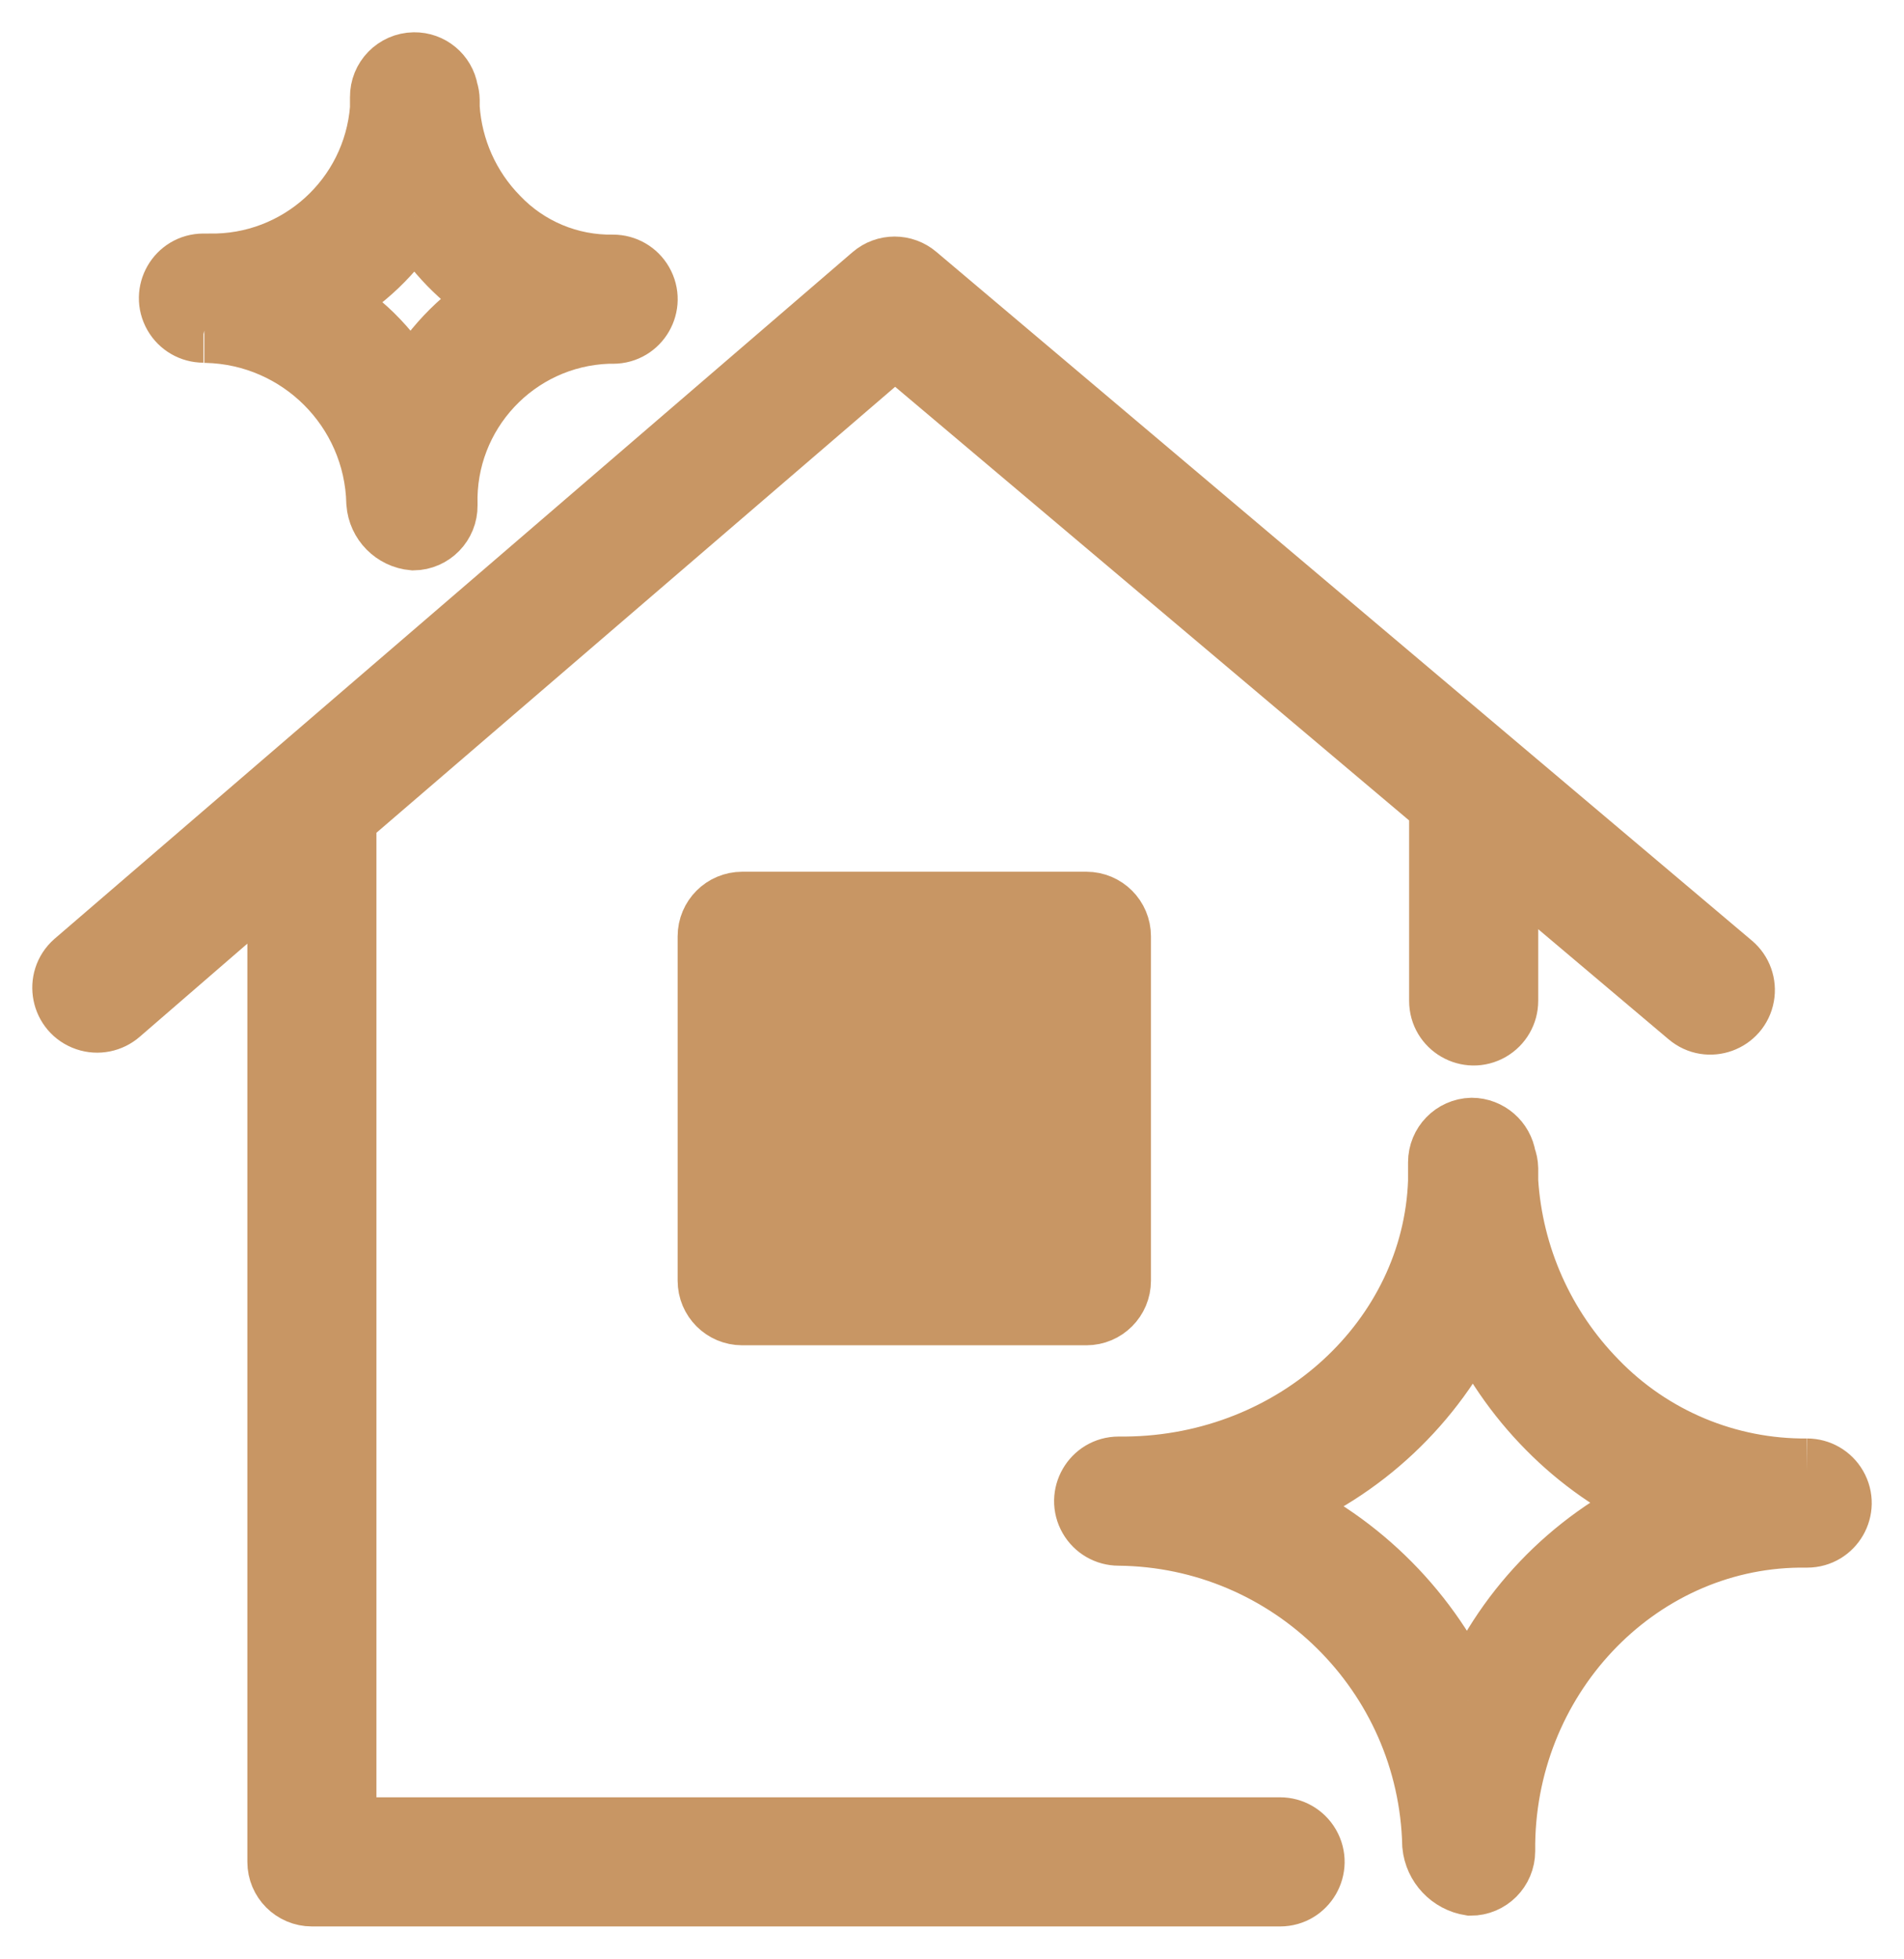
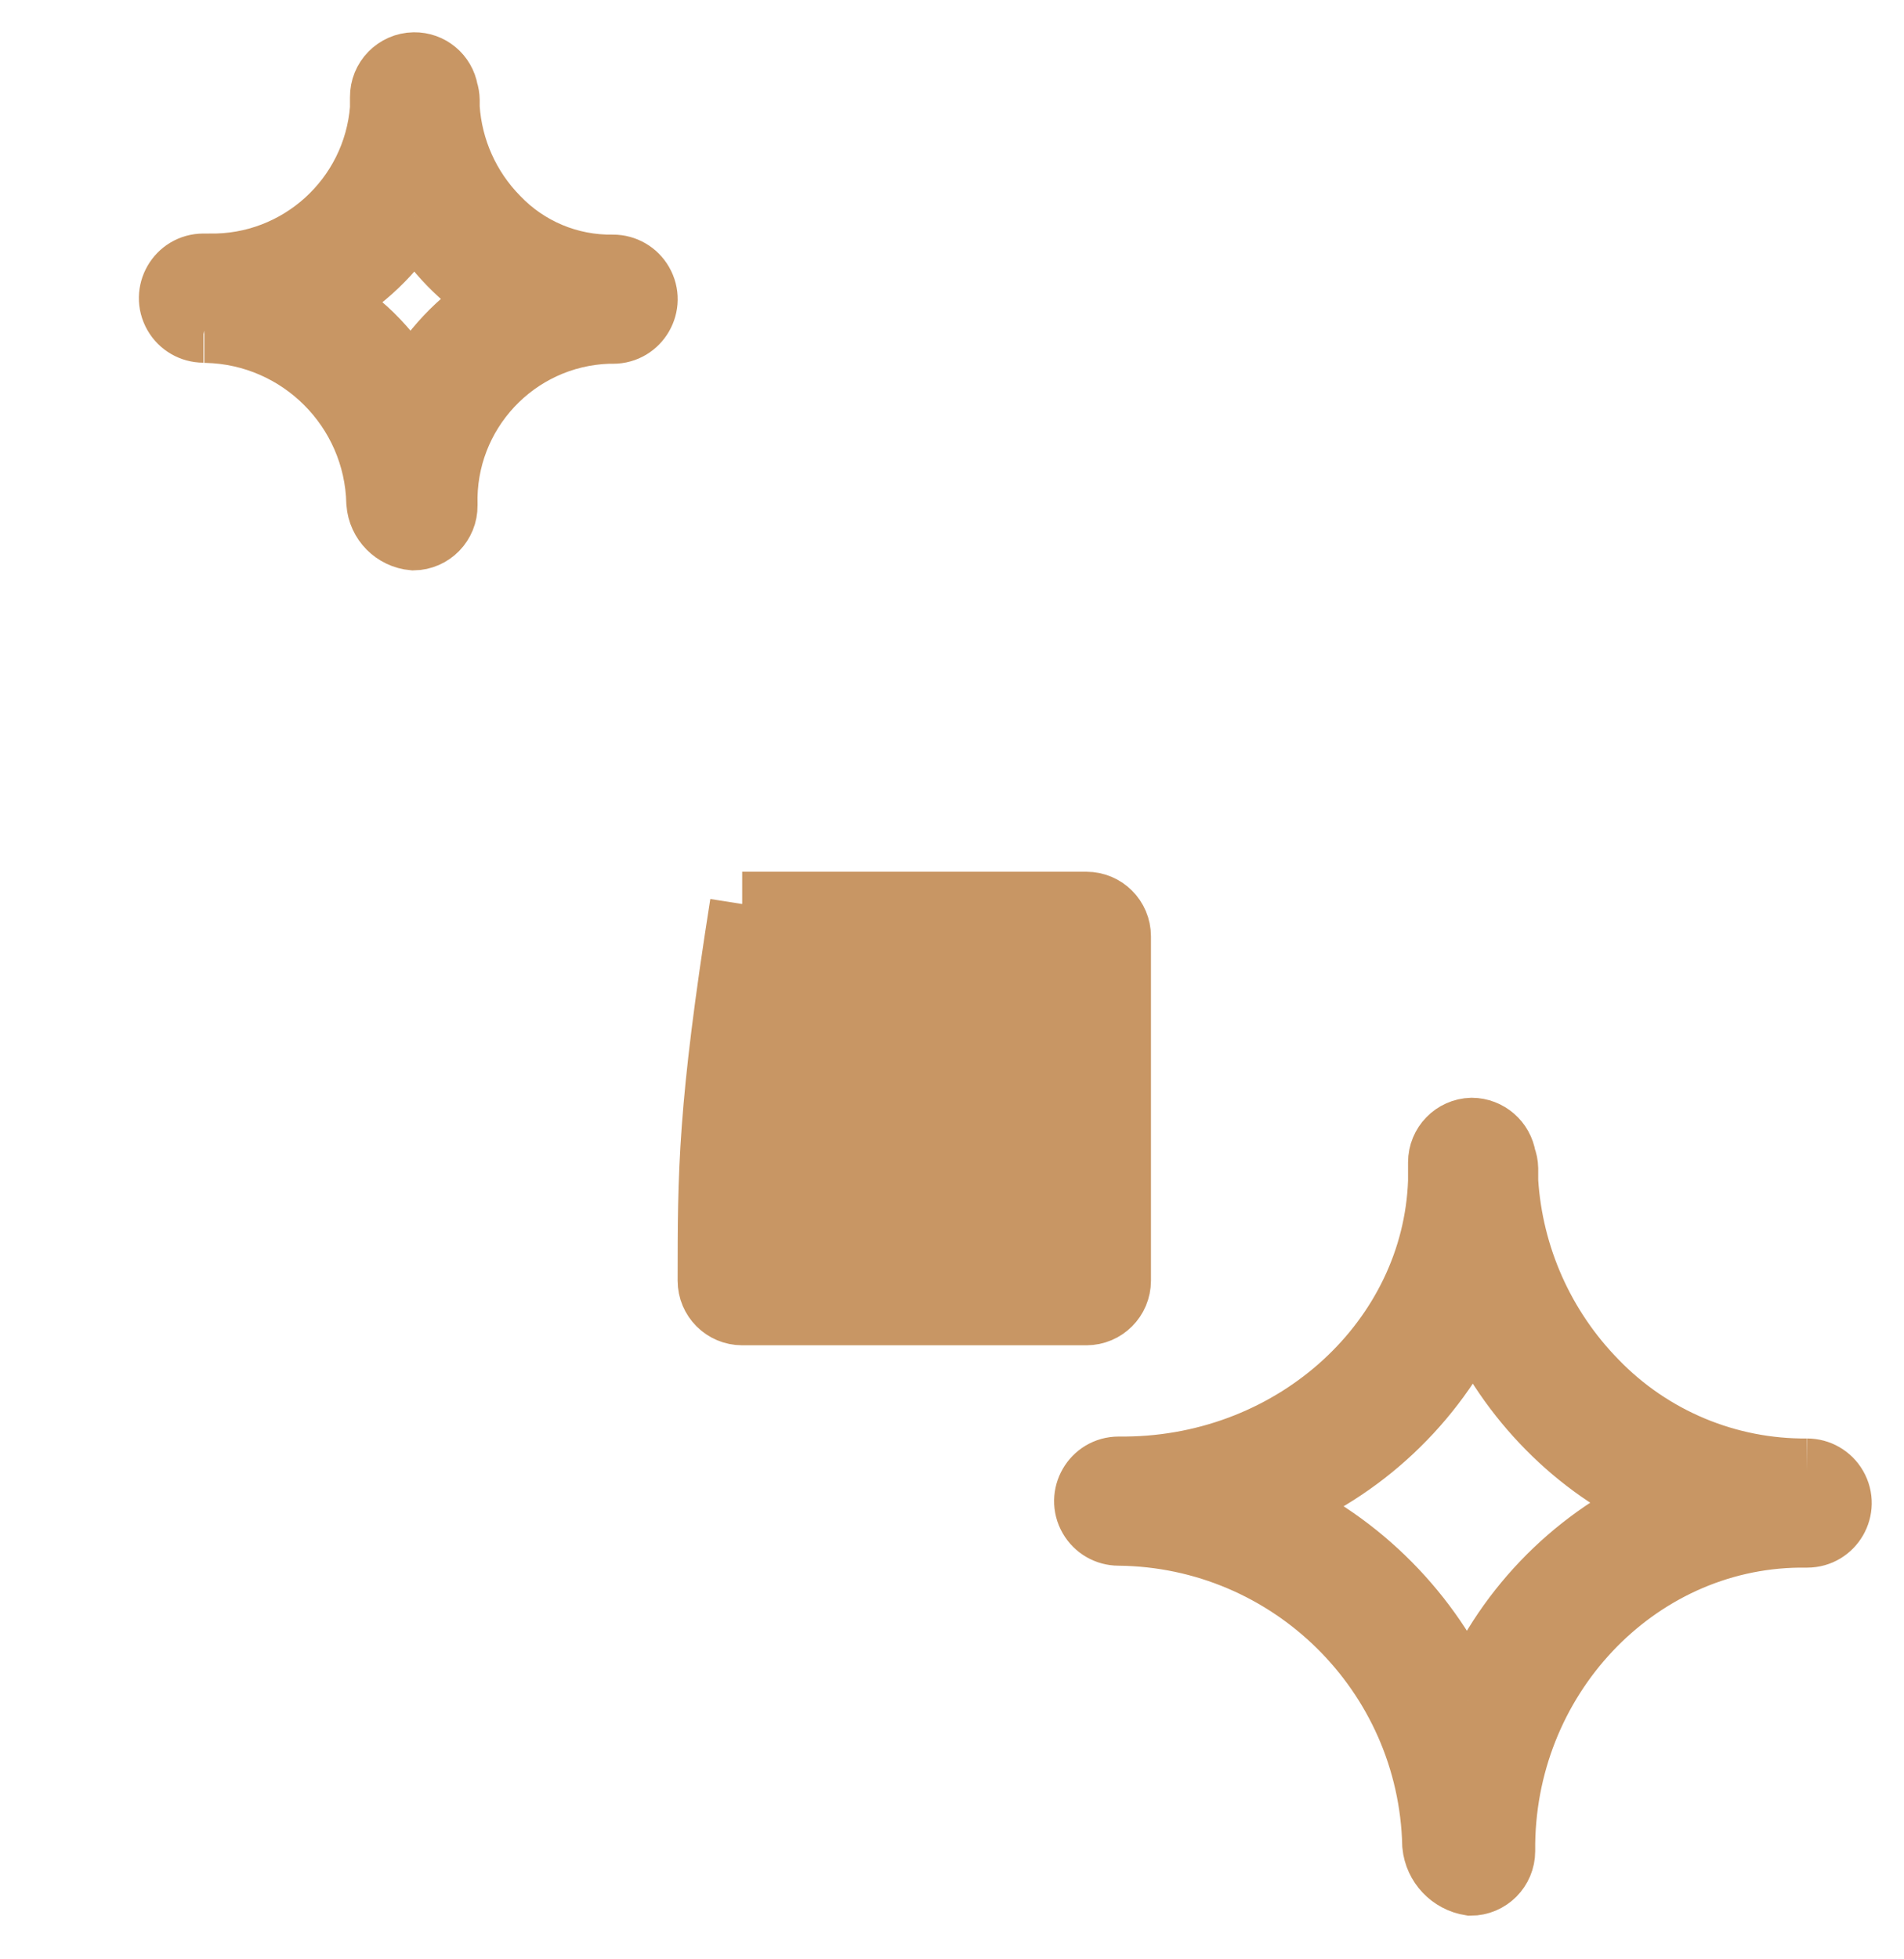
<svg xmlns="http://www.w3.org/2000/svg" viewBox="1100.094 484.094 88.499 91" width="88.499" height="91">
-   <path fill="#c89664" fill-opacity="1" stroke="#c89664" stroke-opacity="1" stroke-width="3" fill-rule="evenodd" id="tSvg87155effaa" d="M 1159.591 569.094 C 1137.841 569.094 1129.685 569.094 1116.091 569.094 C 1116.091 545.594 1116.091 536.781 1116.091 522.094 C 1128.891 511.094 1133.691 506.969 1141.691 500.094 C 1154.391 510.804 1159.154 514.82 1167.091 521.514 C 1167.091 526.054 1167.091 527.756 1167.091 530.594 C 1167.091 531.749 1168.341 532.47 1169.341 531.893 C 1169.805 531.625 1170.091 531.13 1170.091 530.594 C 1170.091 527.314 1170.091 526.084 1170.091 524.034 C 1174.356 527.634 1175.956 528.984 1178.621 531.234 C 1179.503 531.981 1180.862 531.493 1181.068 530.356 C 1181.163 529.829 1180.97 529.29 1180.561 528.944 C 1161.606 512.944 1154.498 506.944 1142.651 496.944 C 1142.09 496.464 1141.262 496.464 1140.701 496.944 C 1122.156 512.894 1115.202 518.875 1103.611 528.844 C 1102.734 529.614 1103.018 531.045 1104.124 531.42 C 1104.637 531.594 1105.204 531.481 1105.611 531.124 C 1109.351 527.889 1110.754 526.676 1113.091 524.654 C 1113.091 545.654 1113.091 556.238 1113.091 570.594 C 1113.091 571.422 1113.763 572.094 1114.591 572.094 C 1137.091 572.094 1145.529 572.094 1159.591 572.094 C 1160.746 572.094 1161.468 570.844 1160.89 569.844 C 1160.622 569.38 1160.127 569.094 1159.591 569.094 C 1159.591 569.094 1159.591 569.094 1159.591 569.094Z" />
-   <path fill="#c89664" fill-opacity="1" stroke="#c89664" stroke-opacity="1" stroke-width="3" fill-rule="evenodd" id="tSvg33b6a929d6" d="M 1184.091 552.424 C 1180.385 552.458 1176.827 550.969 1174.251 548.304 C 1171.788 545.791 1170.311 542.476 1170.091 538.964 C 1170.091 538.669 1170.091 538.558 1170.091 538.374 C 1170.087 538.206 1170.053 538.04 1169.991 537.884 C 1169.878 537.146 1169.247 536.6 1168.501 536.594 C 1167.688 536.615 1167.041 537.281 1167.041 538.094 C 1167.041 538.534 1167.041 538.699 1167.041 538.974 C 1166.781 546.304 1160.361 552.254 1152.431 552.334 C 1152.261 552.334 1152.197 552.334 1152.091 552.334 C 1150.936 552.334 1150.215 553.584 1150.792 554.584 C 1151.06 555.048 1151.555 555.334 1152.091 555.334 C 1160.088 555.412 1166.583 561.818 1166.771 569.814 C 1166.86 570.721 1167.551 571.452 1168.451 571.594 C 1169.28 571.594 1169.951 570.922 1169.951 570.094 C 1169.871 562.094 1176.091 555.514 1183.711 555.424 C 1183.901 555.424 1183.972 555.424 1184.091 555.424 C 1185.246 555.424 1185.968 554.174 1185.39 553.174 C 1185.122 552.71 1184.627 552.424 1184.091 552.424 C 1184.091 552.424 1184.091 552.424 1184.091 552.424 M 1168.321 563.094 C 1166.535 559.064 1163.333 555.83 1159.321 554.004 C 1163.391 552.371 1166.697 549.264 1168.581 545.304 C 1169.439 547.199 1170.627 548.926 1172.091 550.404 C 1173.531 551.865 1175.225 553.051 1177.091 553.904 C 1173.109 555.746 1169.975 559.03 1168.321 563.094 C 1168.321 563.094 1168.321 563.094 1168.321 563.094 M 1109.591 499.454 C 1109.641 499.454 1109.66 499.454 1109.691 499.454 C 1114.065 499.559 1117.586 503.08 1117.691 507.454 C 1117.756 508.324 1118.442 509.018 1119.311 509.094 C 1120.14 509.083 1120.802 508.402 1120.791 507.574 C 1120.662 503.26 1124.039 499.651 1128.351 499.494 C 1128.471 499.494 1128.516 499.494 1128.591 499.494 C 1129.746 499.494 1130.468 498.244 1129.89 497.244 C 1129.622 496.78 1129.127 496.494 1128.591 496.494 C 1126.554 496.528 1124.596 495.708 1123.191 494.234 C 1121.834 492.851 1121.018 491.027 1120.891 489.094 C 1120.891 488.919 1120.891 488.853 1120.891 488.744 C 1120.888 488.601 1120.864 488.46 1120.821 488.324 C 1120.698 487.605 1120.07 487.083 1119.341 487.094 C 1118.513 487.105 1117.85 487.785 1117.861 488.614 C 1117.861 488.874 1117.861 488.971 1117.861 489.134 C 1117.533 493.324 1113.993 496.531 1109.791 496.444 C 1109.671 496.444 1109.626 496.444 1109.551 496.444 C 1108.396 496.444 1107.675 497.694 1108.252 498.694 C 1108.52 499.158 1109.015 499.444 1109.551 499.444 C 1109.571 499.449 1109.579 499.451 1109.591 499.454 M 1119.381 494.154 C 1119.838 494.946 1120.393 495.679 1121.031 496.334 C 1121.647 496.966 1122.339 497.521 1123.091 497.984 C 1121.459 498.989 1120.121 500.406 1119.211 502.094 C 1118.698 501.21 1118.069 500.4 1117.341 499.684 C 1116.709 499.074 1116.008 498.54 1115.251 498.094 C 1116.95 497.167 1118.375 495.808 1119.381 494.154 C 1119.381 494.154 1119.381 494.154 1119.381 494.154 M 1134.591 526.094 C 1133.763 526.094 1133.091 526.765 1133.091 527.594 C 1133.091 535.594 1133.091 538.594 1133.091 543.594 C 1133.091 544.422 1133.763 545.094 1134.591 545.094 C 1142.591 545.094 1145.591 545.094 1150.591 545.094 C 1151.42 545.094 1152.091 544.422 1152.091 543.594 C 1152.091 535.594 1152.091 532.594 1152.091 527.594 C 1152.091 526.765 1151.42 526.094 1150.591 526.094 C 1142.591 526.094 1139.591 526.094 1134.591 526.094 M 1149.091 542.094" />
+   <path fill="#c89664" fill-opacity="1" stroke="#c89664" stroke-opacity="1" stroke-width="3" fill-rule="evenodd" id="tSvg33b6a929d6" d="M 1184.091 552.424 C 1180.385 552.458 1176.827 550.969 1174.251 548.304 C 1171.788 545.791 1170.311 542.476 1170.091 538.964 C 1170.091 538.669 1170.091 538.558 1170.091 538.374 C 1170.087 538.206 1170.053 538.04 1169.991 537.884 C 1169.878 537.146 1169.247 536.6 1168.501 536.594 C 1167.688 536.615 1167.041 537.281 1167.041 538.094 C 1167.041 538.534 1167.041 538.699 1167.041 538.974 C 1166.781 546.304 1160.361 552.254 1152.431 552.334 C 1152.261 552.334 1152.197 552.334 1152.091 552.334 C 1150.936 552.334 1150.215 553.584 1150.792 554.584 C 1151.06 555.048 1151.555 555.334 1152.091 555.334 C 1160.088 555.412 1166.583 561.818 1166.771 569.814 C 1166.86 570.721 1167.551 571.452 1168.451 571.594 C 1169.28 571.594 1169.951 570.922 1169.951 570.094 C 1169.871 562.094 1176.091 555.514 1183.711 555.424 C 1183.901 555.424 1183.972 555.424 1184.091 555.424 C 1185.246 555.424 1185.968 554.174 1185.39 553.174 C 1185.122 552.71 1184.627 552.424 1184.091 552.424 C 1184.091 552.424 1184.091 552.424 1184.091 552.424 M 1168.321 563.094 C 1166.535 559.064 1163.333 555.83 1159.321 554.004 C 1163.391 552.371 1166.697 549.264 1168.581 545.304 C 1169.439 547.199 1170.627 548.926 1172.091 550.404 C 1173.531 551.865 1175.225 553.051 1177.091 553.904 C 1173.109 555.746 1169.975 559.03 1168.321 563.094 C 1168.321 563.094 1168.321 563.094 1168.321 563.094 M 1109.591 499.454 C 1109.641 499.454 1109.66 499.454 1109.691 499.454 C 1114.065 499.559 1117.586 503.08 1117.691 507.454 C 1117.756 508.324 1118.442 509.018 1119.311 509.094 C 1120.14 509.083 1120.802 508.402 1120.791 507.574 C 1120.662 503.26 1124.039 499.651 1128.351 499.494 C 1128.471 499.494 1128.516 499.494 1128.591 499.494 C 1129.746 499.494 1130.468 498.244 1129.89 497.244 C 1129.622 496.78 1129.127 496.494 1128.591 496.494 C 1126.554 496.528 1124.596 495.708 1123.191 494.234 C 1121.834 492.851 1121.018 491.027 1120.891 489.094 C 1120.891 488.919 1120.891 488.853 1120.891 488.744 C 1120.888 488.601 1120.864 488.46 1120.821 488.324 C 1120.698 487.605 1120.07 487.083 1119.341 487.094 C 1118.513 487.105 1117.85 487.785 1117.861 488.614 C 1117.861 488.874 1117.861 488.971 1117.861 489.134 C 1117.533 493.324 1113.993 496.531 1109.791 496.444 C 1109.671 496.444 1109.626 496.444 1109.551 496.444 C 1108.396 496.444 1107.675 497.694 1108.252 498.694 C 1108.52 499.158 1109.015 499.444 1109.551 499.444 C 1109.571 499.449 1109.579 499.451 1109.591 499.454 M 1119.381 494.154 C 1119.838 494.946 1120.393 495.679 1121.031 496.334 C 1121.647 496.966 1122.339 497.521 1123.091 497.984 C 1121.459 498.989 1120.121 500.406 1119.211 502.094 C 1118.698 501.21 1118.069 500.4 1117.341 499.684 C 1116.709 499.074 1116.008 498.54 1115.251 498.094 C 1116.95 497.167 1118.375 495.808 1119.381 494.154 C 1119.381 494.154 1119.381 494.154 1119.381 494.154 M 1134.591 526.094 C 1133.091 535.594 1133.091 538.594 1133.091 543.594 C 1133.091 544.422 1133.763 545.094 1134.591 545.094 C 1142.591 545.094 1145.591 545.094 1150.591 545.094 C 1151.42 545.094 1152.091 544.422 1152.091 543.594 C 1152.091 535.594 1152.091 532.594 1152.091 527.594 C 1152.091 526.765 1151.42 526.094 1150.591 526.094 C 1142.591 526.094 1139.591 526.094 1134.591 526.094 M 1149.091 542.094" />
  <defs />
</svg>